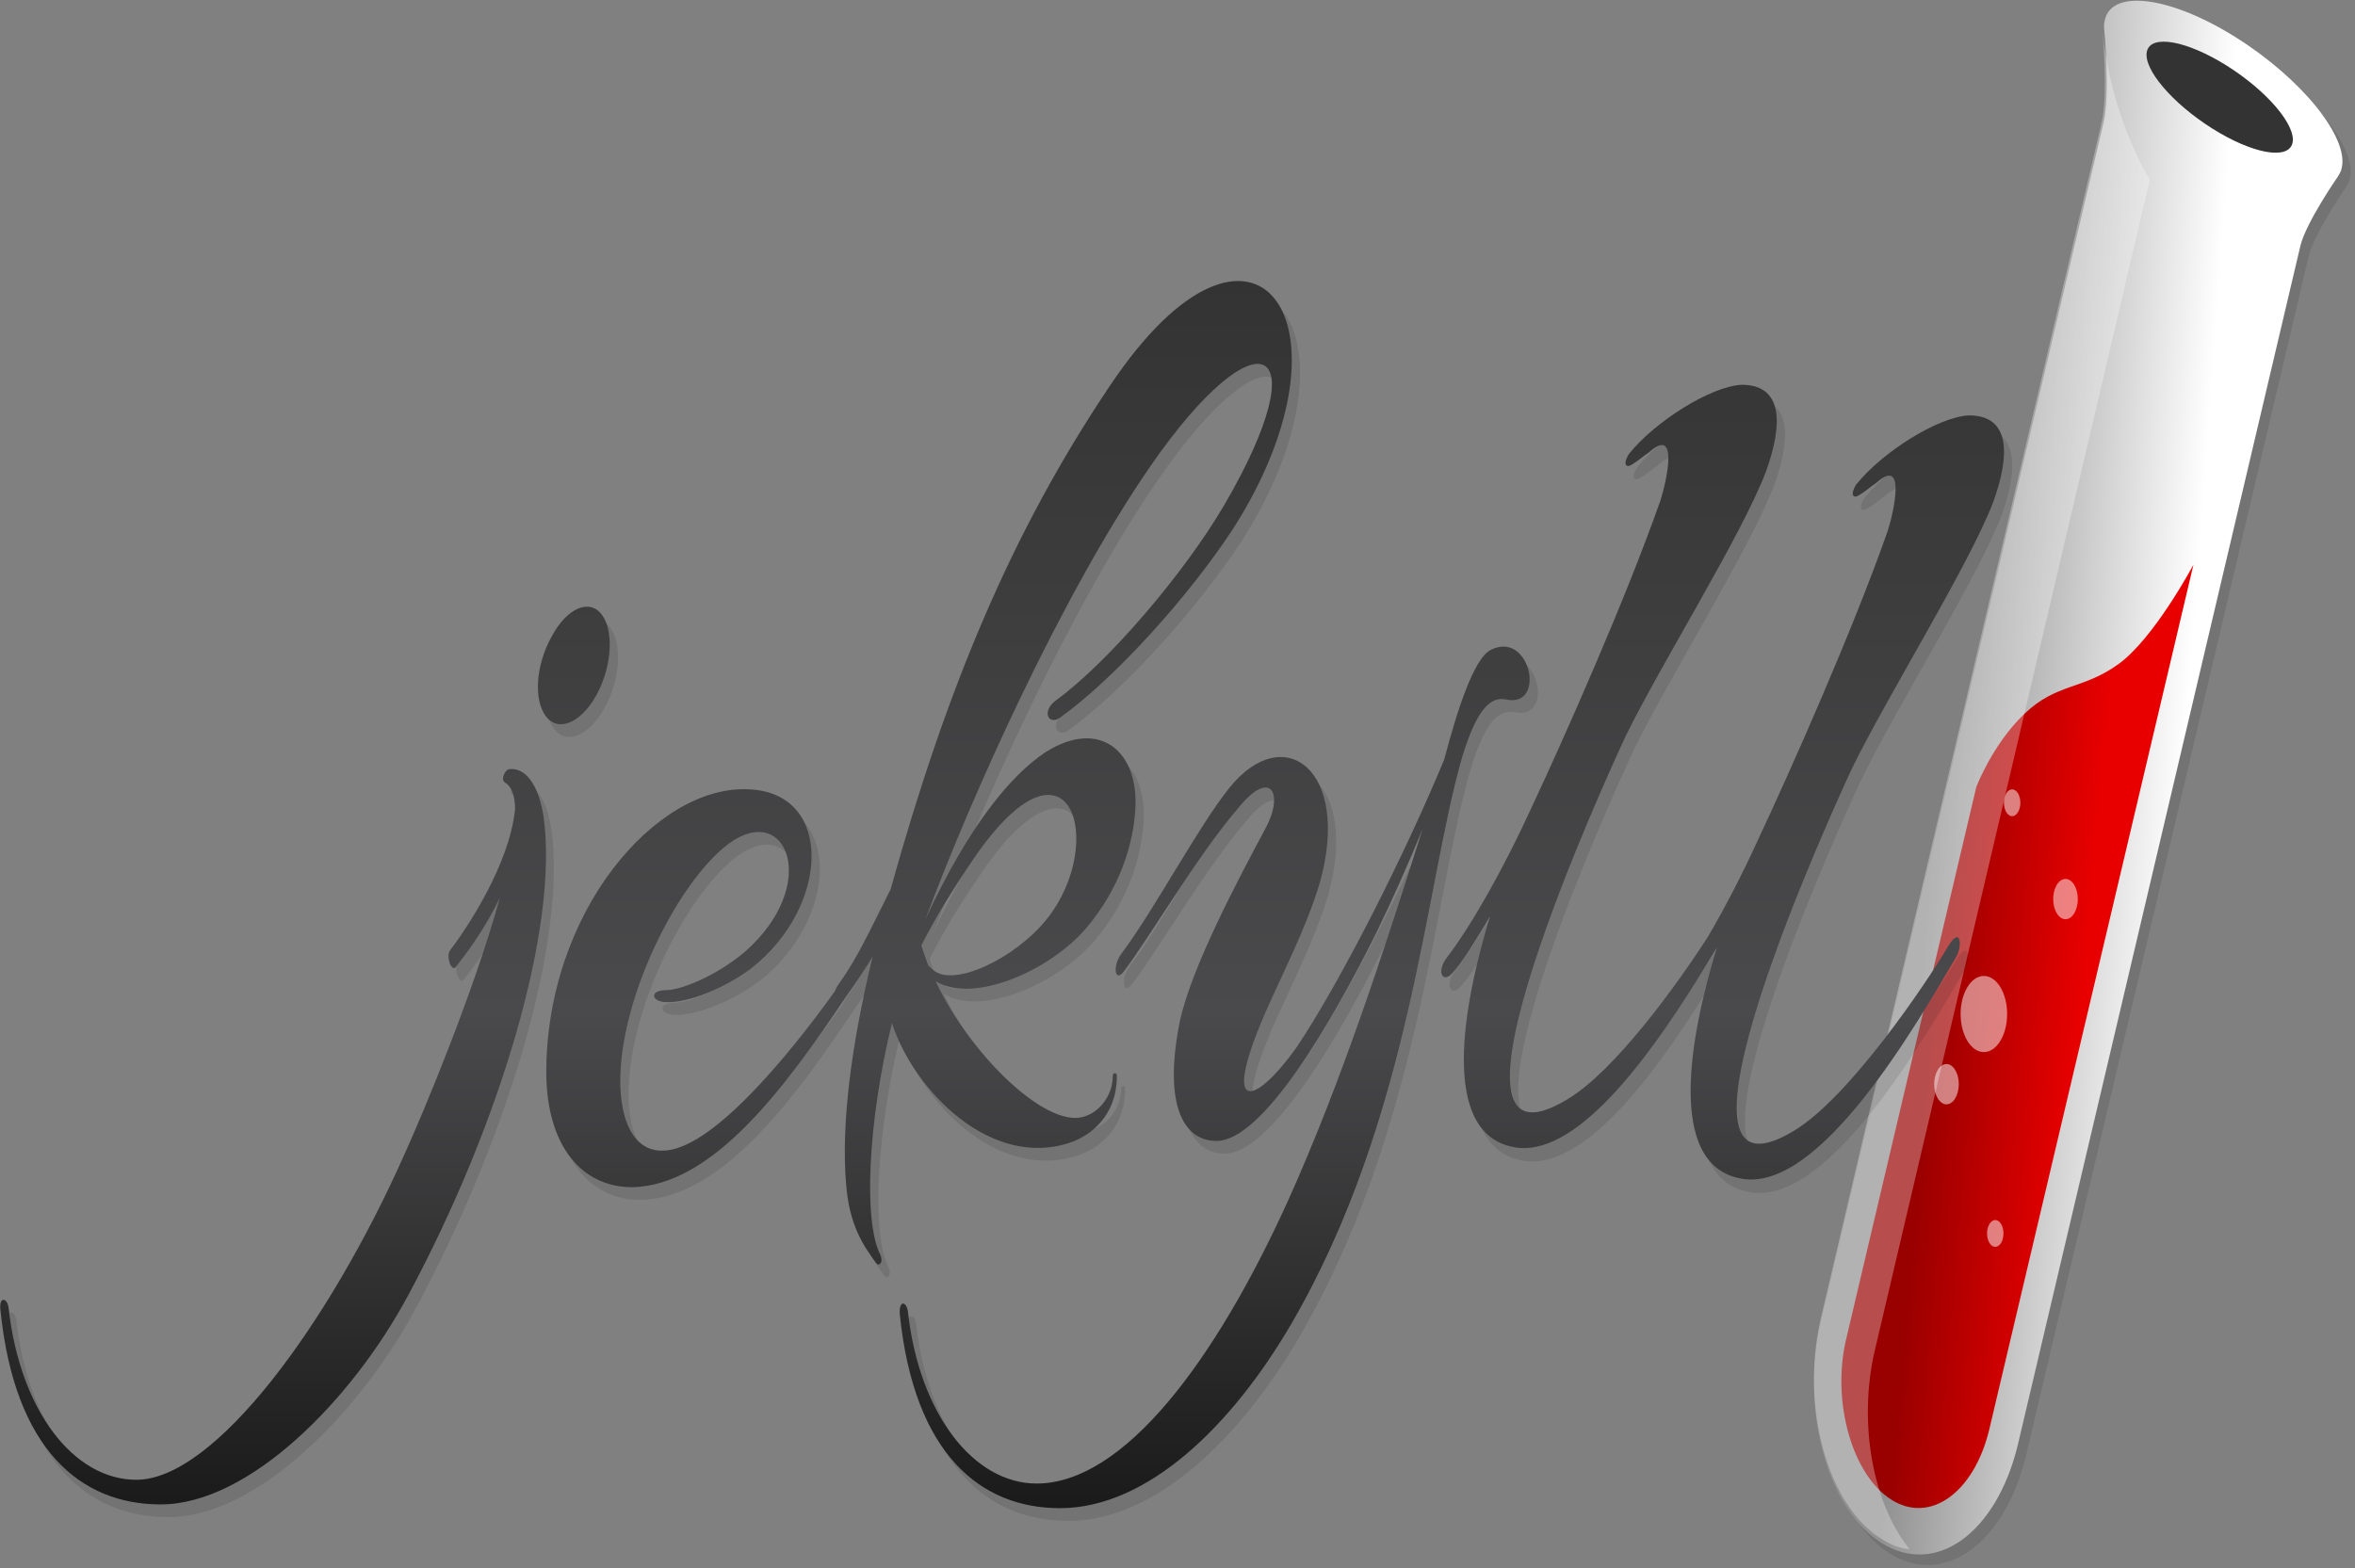
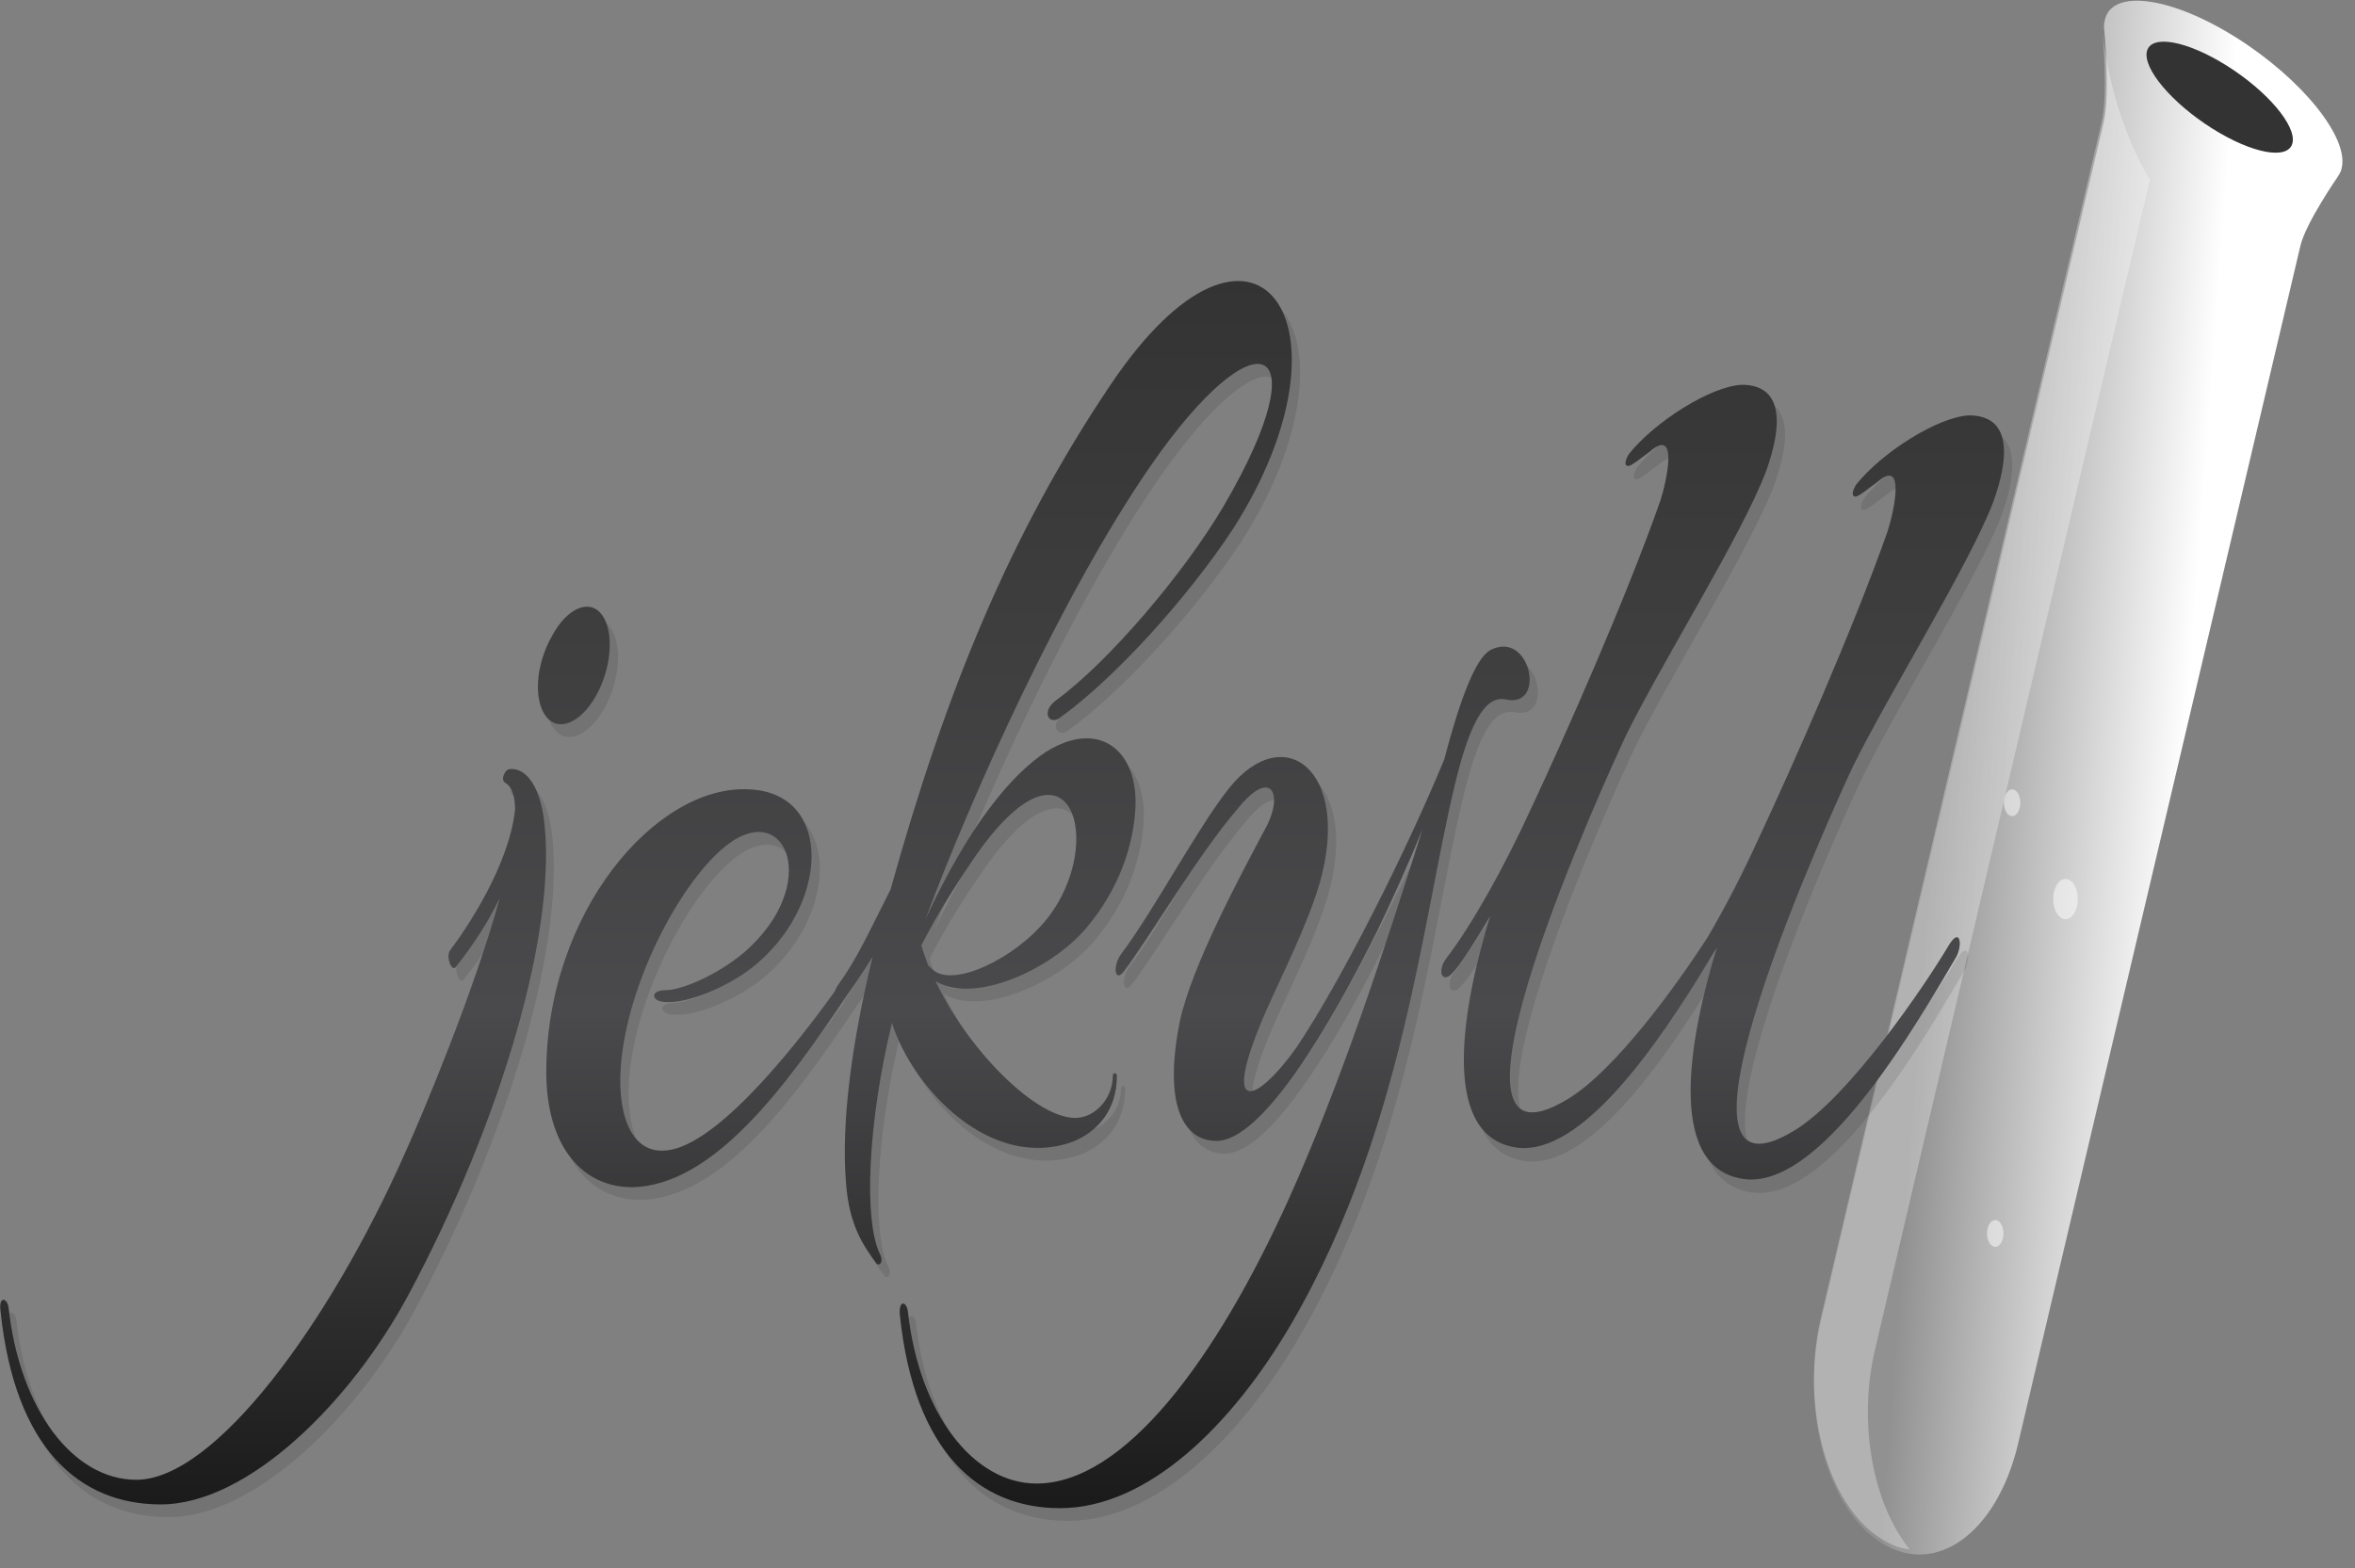
<svg xmlns="http://www.w3.org/2000/svg" xmlns:xlink="http://www.w3.org/1999/xlink" width="1180pt" height="786pt" viewBox="0 0 1180 786" version="1.1">
  <rect x="0" y="0" width="1180" height="786" fill="#808080" stroke="none" />
  <defs>
    <filter id="alpha" filterUnits="objectBoundingBox" x="0%" y="0%" width="100%" height="100%">
      <feColorMatrix type="matrix" in="SourceGraphic" values="0 0 0 0 1 0 0 0 0 1 0 0 0 0 1 0 0 0 1 0" />
    </filter>
    <mask id="mask0">
      <g filter="url(#alpha)">
        <rect x="0" y="0" width="1180" height="786" style="fill:rgb(0%,0%,0%);fill-opacity:0.102;stroke:none;" />
      </g>
    </mask>
    <clipPath id="clip1">
-       <rect x="0" y="0" width="1180" height="786" />
-     </clipPath>
+       </clipPath>
    <g id="surface5" clip-path="url(#clip1)">
-       <path style=" stroke:none;fill-rule:nonzero;fill:rgb(0%,0%,0%);fill-opacity:1;" d="M 1058.551 16.324 C 1058.32 17.824 1058.32 19.324 1058.551 20.824 C 1058.551 20.824 1061.539 52.715 1058.09 66.969 L 916.398 668.355 C 906.277 712.625 919.848 761.77 946.988 778.652 C 974.133 795.531 1004.266 773.773 1015.078 729.883 L 1156.77 128.492 C 1159.527 116.863 1175.398 93.98 1175.398 93.98 C 1176.09 92.852 1176.781 91.727 1177.238 90.605 L 1177.238 90.227 C 1177.238 89.852 1177.469 89.852 1177.469 89.477 C 1181.148 74.098 1157.457 44.836 1124.797 24.203 C 1092.133 3.566 1062.461 -0.562 1058.781 15.195 C 1058.781 15.195 1058.551 15.57 1058.551 16.324 Z M 1058.551 16.324 " />
-     </g>
+       </g>
    <linearGradient id="linear0" gradientUnits="userSpaceOnUse" x1="0.24" y1="0.46" x2="0.688" y2="0.556" gradientTransform="matrix(264.508,0,0,778.648,908.949,0.422)">
      <stop offset="0" style="stop-color:rgb(56.863%,56.863%,56.863%);stop-opacity:1;" />
      <stop offset="1" style="stop-color:rgb(100%,100%,100%);stop-opacity:1;" />
    </linearGradient>
    <linearGradient id="linear1" gradientUnits="userSpaceOnUse" x1="0.264" y1="0.424" x2="0.671" y2="0.519" gradientTransform="matrix(176.328,0,0,472.723,922.707,283.062)">
      <stop offset="0" style="stop-color:rgb(60%,0%,0%);stop-opacity:1;" />
      <stop offset="1" style="stop-color:rgb(90.98%,0%,0%);stop-opacity:1;" />
    </linearGradient>
    <mask id="mask1">
      <g filter="url(#alpha)">
        <rect x="0" y="0" width="1180" height="786" style="fill:rgb(0%,0%,0%);fill-opacity:0.302;stroke:none;" />
      </g>
    </mask>
    <clipPath id="clip2">
      <rect x="0" y="0" width="1180" height="786" />
    </clipPath>
    <g id="surface8" clip-path="url(#clip2)">
      <path style=" stroke:none;fill-rule:nonzero;fill:rgb(100%,100%,100%);fill-opacity:1;" d="M 1053.457 15.527 C 1053.457 15.527 1056.426 47.328 1052.996 61.543 L 912.23 661.234 C 902.18 705.375 915.66 754.387 942.625 771.223 C 947.195 774.215 951.996 776.082 956.793 776.457 C 938.277 753.398 931.141 713.348 939.195 677.695 L 1077.223 89.977 C 1077.223 89.977 1058.254 61.168 1053.457 15.527 Z M 1053.457 15.527 " />
    </g>
    <mask id="mask2">
      <g filter="url(#alpha)">
        <rect x="0" y="0" width="1180" height="786" style="fill:rgb(0%,0%,0%);fill-opacity:0.502;stroke:none;" />
      </g>
    </mask>
    <clipPath id="clip3">
      <rect x="0" y="0" width="1180" height="786" />
    </clipPath>
    <g id="surface11" clip-path="url(#clip3)">
      <path style=" stroke:none;fill-rule:nonzero;fill:rgb(100%,100%,100%);fill-opacity:1;" d="M 1012.324 402.352 C 1012.324 398.633 1010.484 395.621 1008.211 395.621 C 1005.938 395.621 1004.098 398.633 1004.098 402.352 C 1004.098 406.07 1005.938 409.086 1008.211 409.086 C 1010.484 409.086 1012.324 406.07 1012.324 402.352 Z M 1012.324 402.352 " />
      <path style=" stroke:none;fill-rule:nonzero;fill:rgb(100%,100%,100%);fill-opacity:1;" d="M 1041.117 450.613 C 1041.117 445.035 1038.355 440.512 1034.949 440.512 C 1031.539 440.512 1028.777 445.035 1028.777 450.613 C 1028.777 456.191 1031.539 460.715 1034.949 460.715 C 1038.355 460.715 1041.117 456.191 1041.117 450.613 Z M 1041.117 450.613 " />
-       <path style=" stroke:none;fill-rule:nonzero;fill:rgb(100%,100%,100%);fill-opacity:1;" d="M 1005.695 508.223 C 1005.695 497.684 1000.477 489.145 994.043 489.145 C 987.605 489.145 982.387 497.684 982.387 508.223 C 982.387 518.762 987.605 527.305 994.043 527.305 C 1000.477 527.305 1005.695 518.762 1005.695 508.223 Z M 1005.695 508.223 " />
-       <path style=" stroke:none;fill-rule:nonzero;fill:rgb(100%,100%,100%);fill-opacity:1;" d="M 981.473 543.391 C 981.473 537.812 978.711 533.293 975.305 533.293 C 971.898 533.293 969.137 537.812 969.137 543.391 C 969.137 548.969 971.898 553.492 975.305 553.492 C 978.711 553.492 981.473 548.969 981.473 543.391 Z M 981.473 543.391 " />
      <path style=" stroke:none;fill-rule:nonzero;fill:rgb(100%,100%,100%);fill-opacity:1;" d="M 1003.867 618.211 C 1003.867 614.492 1002.027 611.477 999.754 611.477 C 997.484 611.477 995.641 614.492 995.641 618.211 C 995.641 621.93 997.484 624.941 999.754 624.941 C 1002.027 624.941 1003.867 621.93 1003.867 618.211 Z M 1003.867 618.211 " />
    </g>
    <mask id="mask3">
      <g filter="url(#alpha)">
        <rect x="0" y="0" width="1180" height="786" style="fill:rgb(0%,0%,0%);fill-opacity:0.102;stroke:none;" />
      </g>
    </mask>
    <clipPath id="clip4">
      <rect x="0" y="0" width="1180" height="786" />
    </clipPath>
    <g id="surface14" clip-path="url(#clip4)">
      <path style=" stroke:none;fill-rule:nonzero;fill:rgb(0%,0%,0%);fill-opacity:1;" d="M 277.633 365.316 C 283.844 373.547 295.117 368.684 302.703 355.215 C 310.758 341 311.906 322.672 305.695 314.438 C 299.484 306.207 288.215 311.07 280.625 325.285 C 272.574 339.504 271.191 357.461 277.633 365.32 Z M 259.004 391.875 C 257.391 391.875 254.402 396.738 256.93 398.613 C 260.383 400.48 261.992 405.344 261.992 412.082 C 259.004 440.137 237.609 471.938 229.332 482.785 C 227.258 486.152 230.25 493.633 232.32 491.02 C 236.918 485.031 246.582 472.688 254.402 456.227 C 241.52 502.988 216.219 563.594 206.559 584.918 C 168.836 669.84 111.559 748.027 72.227 748.027 C 40.711 748.027 14.035 713.234 8.281 662.359 C 7.82 656.742 3.219 655.621 4.141 663.102 C 11.27 733.062 44.395 760.371 84.418 760.371 C 128.352 760.371 179.875 708.746 208.398 655.621 C 254.402 569.953 284.074 471.188 276.254 415.445 C 273.035 394.871 264.062 391.5 259.004 391.875 Z M 541.695 578.559 C 553.887 573.691 563.777 562.844 563.777 545.637 C 563.777 543.766 561.707 543.766 561.707 545.637 C 561.707 555.738 554.578 564.34 546.527 566.211 C 527.664 571.074 490.402 535.16 472.918 498.121 C 491.781 509.719 530.195 492.887 548.367 471.562 C 565.156 451.734 571.828 430.035 572.98 412.453 C 575.051 383.273 555.496 366.066 528.125 383.273 C 510.645 394.871 489.711 419.938 467.859 467.074 C 490.863 405.344 536.176 304.336 580.57 239.992 C 634.625 161.805 665.906 176.766 617.371 259.82 C 597.359 293.863 559.637 338.008 533.645 357.086 C 525.594 362.699 529.504 370.18 535.258 366.062 C 562.859 346.238 599.66 305.457 621.973 271.414 C 687.758 168.539 632.781 91.098 560.098 199.961 C 510.645 274.031 478.441 351.477 450.379 452.109 C 440.719 471.188 433.586 486.898 424.848 498.871 C 423.695 500.367 423.008 501.863 422.316 503.363 C 398.164 537.031 360.211 582.672 336.52 583.047 C 319.727 583.797 312.598 563.215 315.586 536.66 C 320.188 495.129 346.641 446.121 369.18 429.289 C 398.395 407.59 415.645 449.867 377.23 483.531 C 362.512 495.879 345.031 502.609 337.898 502.609 C 329.617 502.609 330.309 508.223 337.438 508.598 C 349.168 509.348 368.031 501.117 380.453 491.762 C 419.785 461.09 422.316 403.848 379.531 401.98 C 333.07 399.359 277.402 463.707 277.863 544.887 C 278.324 581.551 296.266 601.379 320.879 601.379 C 362.051 600.625 398.625 549.75 428.758 504.859 C 433.125 498.871 437.266 492.512 441.406 485.777 C 430.828 529.176 425.535 569.578 428.066 599.504 C 429.676 621.207 437.266 631.305 443.246 639.539 C 444.398 641.031 446.926 639.539 445.32 635.418 C 436.578 618.586 439.109 568.082 451.07 519.074 C 461.188 551.996 500.523 593.52 541.695 578.559 Z M 492.242 436.77 C 540.316 366.816 559.176 429.289 528.586 467.445 C 512.711 487.273 481.199 502.238 471.312 492.512 L 469.238 490.641 C 468.09 487.273 466.707 483.906 465.789 480.543 C 473.84 464.453 483.043 450.238 492.242 436.77 Z M 759.523 357.086 C 778.848 360.453 770.793 322.293 751.242 332.023 C 742.504 336.133 733.992 363.445 727.781 387.016 C 708.461 433.777 676.258 497.75 653.715 531.418 C 633.703 559.477 615.305 566.961 637.844 514.582 C 647.047 493.633 658.777 471.188 665.445 448.742 C 681.32 392.254 647.504 367.188 620.133 401.227 C 604.262 421.059 582.871 461.832 566.078 484.281 C 561.477 490.266 562.629 499.242 567.23 493.258 C 580.57 475.68 604.031 435.273 624.273 411.703 C 641.066 390.758 647.734 404.223 638.074 421.805 C 624.734 446.871 601.27 490.641 595.293 518.324 C 587.012 559.852 596.898 578.18 613.691 578.18 C 636.691 578.18 670.965 519.824 693.969 473.434 C 701.559 457.723 709.84 439.391 716.969 421.805 C 696.957 485.031 676.027 549 650.035 606.988 C 613.23 688.543 567.227 749.898 523.523 749.898 C 492.012 749.898 464.871 715.105 459.117 664.227 C 458.656 658.613 454.52 657.492 454.977 664.977 C 462.109 734.93 495.23 762.242 535.254 762.242 C 579.188 762.242 621.512 720.715 651.184 669.84 C 710.992 566.957 718.121 451.363 736.523 386.641 C 745.262 357.086 753.086 355.969 759.523 357.086 Z M 1002.887 258.316 C 1011.625 234 1011.164 214.922 990.691 214.922 C 975.281 215.672 947.219 233.254 934.109 249.711 C 931.117 254.578 932.5 257.191 936.18 254.578 C 938.707 253.082 941.699 250.461 944.461 248.594 C 959.18 235.496 953.199 262.809 949.98 272.91 C 932.5 322.668 901.445 392.621 885.117 427.414 C 877.363 444.43 868.992 460.668 860.043 476.047 C 844.402 500.367 813.348 543.387 789.656 557.602 C 713.52 603.988 810.59 392.996 818.641 375.789 C 836.582 339.125 876.832 275.152 889.023 242.98 C 897.766 218.66 897.309 199.582 876.832 199.582 C 861.422 200.336 833.359 217.914 820.25 234.375 C 817.258 239.238 818.641 241.855 822.32 239.238 C 824.852 237.742 827.84 235.125 830.602 233.254 C 845.324 220.16 839.344 247.469 836.121 257.574 C 818.641 307.324 787.586 377.285 771.254 412.078 C 757.914 441.258 741.582 470.434 728.93 486.895 C 723.871 493.633 726.863 499.992 731.922 494.379 C 736.523 489.516 743.191 478.668 750.785 465.945 C 736.98 510.84 725.711 574.066 762.055 581.547 C 793.109 588.277 829.91 537.027 853.832 498.867 L 862.344 485.027 L 864.414 481.66 C 850.613 526.551 839.344 589.777 875.684 597.258 C 915.477 606.238 964.93 519.07 984.027 486.895 C 987.703 480.91 986.555 470.434 980.344 480.91 C 969.074 499.992 930.887 556.48 903.289 573.312 C 827.148 619.703 924.219 408.707 932.27 391.5 C 950.441 354.09 990.691 290.117 1002.887 258.32 Z M 1002.887 258.316 " />
    </g>
    <linearGradient id="linear2" gradientUnits="userSpaceOnUse" x1="0.5" y1="0.998" x2="0.5" y2="-0" gradientTransform="matrix(1003.371,0,0,614.68,0.23,141.207)">
      <stop offset="0" style="stop-color:rgb(10.196%,10.196%,10.196%);stop-opacity:1;" />
      <stop offset="0.403" style="stop-color:rgb(29.02%,29.02%,29.804%);stop-opacity:1;" />
      <stop offset="1" style="stop-color:rgb(20%,20%,20%);stop-opacity:1;" />
    </linearGradient>
  </defs>
  <g id="surface1">
    <use xlink:href="#surface5" mask="url(#mask0)" />
-     <path style=" stroke:none;fill-rule:nonzero;fill:url(#linear0);" d="M 1054.41 11.066 C 1054.18 12.57 1054.18 14.07 1054.41 15.57 C 1054.41 15.57 1057.398 47.457 1053.949 61.715 L 912.258 663.102 C 902.141 707.371 915.711 756.516 942.852 773.398 C 969.996 790.281 1000.125 768.523 1010.938 724.629 L 1152.629 123.242 C 1155.391 111.613 1171.262 88.727 1171.262 88.727 C 1171.953 87.602 1172.645 86.477 1173.102 85.352 L 1173.102 84.977 C 1173.102 84.602 1173.332 84.602 1173.332 84.223 C 1177.012 68.844 1153.32 39.582 1120.656 18.945 C 1087.992 -1.688 1058.32 -5.812 1054.641 9.945 C 1054.641 10.32 1054.641 10.695 1054.41 11.07 Z M 1054.41 11.066 " />
-     <path style=" stroke:none;fill-rule:nonzero;fill:url(#linear1);" d="M 1099.035 283.062 L 996.672 716.75 C 989.086 747.891 967.23 764.02 947.68 751.641 C 928.129 739.258 917.777 702.871 924.91 671.73 L 990.234 394.484 C 990.234 394.484 998.285 373.102 1014.387 357.723 C 1030.488 342.336 1043.598 345.711 1061.312 332.957 C 1079.25 320.203 1099.035 283.062 1099.035 283.062 Z M 1099.035 283.062 " />
+     <path style=" stroke:none;fill-rule:nonzero;fill:url(#linear0);" d="M 1054.41 11.066 C 1054.18 12.57 1054.18 14.07 1054.41 15.57 C 1054.41 15.57 1057.398 47.457 1053.949 61.715 L 912.258 663.102 C 902.141 707.371 915.711 756.516 942.852 773.398 C 969.996 790.281 1000.125 768.523 1010.938 724.629 L 1152.629 123.242 C 1155.391 111.613 1171.262 88.727 1171.262 88.727 C 1171.953 87.602 1172.645 86.477 1173.102 85.352 L 1173.102 84.977 C 1173.102 84.602 1173.332 84.602 1173.332 84.223 C 1177.012 68.844 1153.32 39.582 1120.656 18.945 C 1087.992 -1.688 1058.32 -5.812 1054.641 9.945 C 1054.641 10.32 1054.641 10.695 1054.41 11.07 Z " />
    <path style=" stroke:none;fill-rule:nonzero;fill:rgb(20%,20%,20%);fill-opacity:1;" d="M 1148.672 71.68 C 1150.711 63 1136.035 45.684 1115.895 33 C 1095.75 20.32 1077.77 17.07 1075.73 25.746 C 1073.691 34.426 1088.367 51.738 1108.508 64.426 C 1128.652 77.109 1146.633 80.355 1148.672 71.68 Z M 1148.672 71.68 " />
    <use xlink:href="#surface8" mask="url(#mask1)" />
    <use xlink:href="#surface11" mask="url(#mask2)" />
    <use xlink:href="#surface14" mask="url(#mask3)" />
    <path style=" stroke:none;fill-rule:nonzero;fill:url(#linear2);" d="M 273.492 358.957 C 279.703 367.188 290.973 362.324 298.566 348.855 C 306.617 334.637 307.766 316.309 301.555 308.078 C 295.344 299.844 284.074 304.711 276.484 318.926 C 268.434 333.141 267.281 350.727 273.492 358.957 Z M 255.094 385.52 C 253.48 385.52 250.492 390.379 253.023 392.254 C 256.473 394.125 258.082 398.984 258.082 405.719 C 255.094 433.777 233.699 465.578 225.418 476.426 C 223.348 479.793 226.34 487.273 228.41 484.66 C 233.012 478.672 242.668 466.324 250.492 449.867 C 237.609 496.625 212.309 557.23 202.648 578.559 C 164.922 663.48 107.648 741.664 68.316 741.664 C 36.805 741.664 10.121 706.871 4.371 656 C 3.91 650.383 -0.688 649.262 0.23 656.742 C 7.359 726.699 40.484 754.012 80.508 754.012 C 124.441 754.012 175.965 702.383 204.488 649.262 C 250.488 563.594 280.164 464.828 272.344 409.09 C 268.891 388.137 260.152 384.77 255.094 385.52 Z M 537.555 572.195 C 549.746 567.332 559.637 556.484 559.637 539.277 C 559.637 537.402 557.566 537.402 557.566 539.277 C 557.566 549.375 550.438 557.98 542.387 559.852 C 523.523 564.711 486.262 528.805 468.781 491.762 C 487.641 503.363 526.055 486.527 544.227 465.203 C 561.02 445.375 567.688 423.676 568.84 406.094 C 570.906 376.91 551.355 359.707 523.984 376.91 C 506.504 388.512 485.57 413.578 463.719 460.715 C 486.719 398.984 532.035 297.977 576.43 233.633 C 630.484 155.445 661.766 170.406 613.23 253.461 C 593.219 287.5 555.5 331.645 529.504 350.727 C 521.453 356.34 525.363 363.82 531.117 359.703 C 558.719 339.879 595.52 299.102 617.832 265.055 C 683.617 162.18 628.645 84.734 555.957 193.602 C 506.504 267.301 474.301 345.113 446.238 445.75 C 436.578 464.828 429.445 480.543 420.703 492.512 C 419.555 494.008 418.867 495.508 418.176 497.004 C 394.023 530.672 356.07 576.312 332.379 576.684 C 315.586 577.438 308.453 556.855 311.445 530.301 C 316.047 488.77 342.5 439.762 365.043 422.93 C 394.254 401.23 411.504 443.504 373.094 477.172 C 358.371 489.52 340.887 496.254 333.758 496.254 C 325.477 496.254 326.168 501.863 333.297 502.238 C 345.027 502.988 363.891 494.758 376.312 485.402 C 415.645 454.73 418.176 397.488 375.391 395.621 C 328.926 393 273.262 457.348 273.723 538.527 C 274.184 575.188 292.125 595.016 316.738 595.016 C 357.91 594.266 394.484 543.391 424.617 498.5 C 428.984 492.512 433.125 486.152 437.27 479.418 C 426.684 522.816 421.395 563.215 423.926 593.145 C 425.539 614.848 433.125 624.945 439.109 633.18 C 440.258 634.672 442.789 633.18 441.176 629.062 C 432.438 612.227 434.965 561.719 446.926 512.715 C 457.277 545.637 496.613 587.16 537.555 572.195 Z M 488.102 430.031 C 536.176 360.078 555.039 422.555 524.445 460.715 C 508.574 480.543 477.062 495.508 467.168 485.777 L 465.102 483.906 C 463.949 480.543 462.57 477.176 461.648 473.805 C 469.699 458.094 478.898 443.504 488.102 430.035 Z M 755.383 350.73 C 774.703 354.098 766.656 315.938 747.105 325.664 C 738.363 329.777 729.852 357.09 723.641 380.66 C 704.32 427.422 672.117 491.395 649.574 525.062 C 629.562 553.121 611.16 560.605 633.703 508.227 C 642.902 487.277 654.637 464.832 661.309 442.387 C 677.176 385.895 643.363 360.832 615.992 394.871 C 600.121 414.699 578.73 455.477 561.938 477.926 C 557.34 483.91 558.488 492.887 563.09 486.902 C 576.43 469.32 599.891 428.918 620.133 405.348 C 636.922 384.398 643.594 397.867 633.934 415.449 C 620.594 440.516 597.129 484.285 591.148 511.973 C 582.871 553.496 592.762 571.824 609.551 571.824 C 632.551 571.824 666.828 513.469 689.828 467.078 C 697.418 451.367 705.699 433.031 712.828 415.449 C 692.82 478.676 671.887 542.648 645.895 600.633 C 609.09 682.188 563.09 743.543 519.383 743.543 C 487.871 743.543 460.73 708.75 454.977 657.871 C 454.516 652.258 450.379 651.137 450.84 658.617 C 457.969 728.574 491.094 755.887 531.113 755.887 C 575.051 755.887 617.371 714.359 647.047 663.484 C 706.852 560.602 713.98 445.004 732.383 380.285 C 741.121 350.73 749.172 349.234 755.383 350.73 Z M 998.746 251.59 C 1007.484 227.273 1007.027 208.191 986.555 208.191 C 971.141 208.941 943.082 226.523 929.969 242.984 C 926.977 247.848 928.359 250.465 932.039 247.848 C 934.57 246.352 937.559 243.73 940.32 241.859 C 955.043 228.77 949.062 256.078 945.84 266.18 C 928.359 315.934 897.309 385.891 880.973 420.684 C 873.223 437.699 864.852 453.941 855.902 469.316 C 840.262 493.633 809.211 536.656 785.52 550.871 C 709.379 597.262 806.449 386.27 814.5 369.055 C 832.441 332.395 872.691 268.426 884.887 236.25 C 893.625 211.93 893.164 192.855 872.691 192.855 C 857.281 193.602 829.219 211.184 816.109 227.645 C 813.117 232.508 814.5 235.129 818.18 232.508 C 820.707 231.012 823.699 228.395 826.461 226.523 C 841.18 213.43 835.199 240.738 831.98 250.84 C 814.5 300.598 783.445 370.555 767.117 405.344 C 753.773 434.523 737.441 463.707 724.793 480.168 C 719.73 486.898 722.723 493.258 727.781 487.648 C 732.383 482.785 739.051 471.934 746.645 459.219 C 732.844 504.109 721.57 567.332 757.914 574.816 C 788.965 581.551 825.77 530.297 849.691 492.137 L 858.203 478.293 L 860.273 474.93 C 846.473 519.824 835.199 583.047 871.543 590.527 C 911.34 599.504 960.793 512.344 979.883 480.168 C 983.562 474.184 982.414 463.707 976.203 474.184 C 964.934 493.258 926.75 549.75 899.145 566.586 C 823.012 612.973 920.078 401.98 928.129 384.77 C 946.531 347.359 986.551 283.391 998.742 251.59 Z M 998.746 251.59 " />
  </g>
</svg>